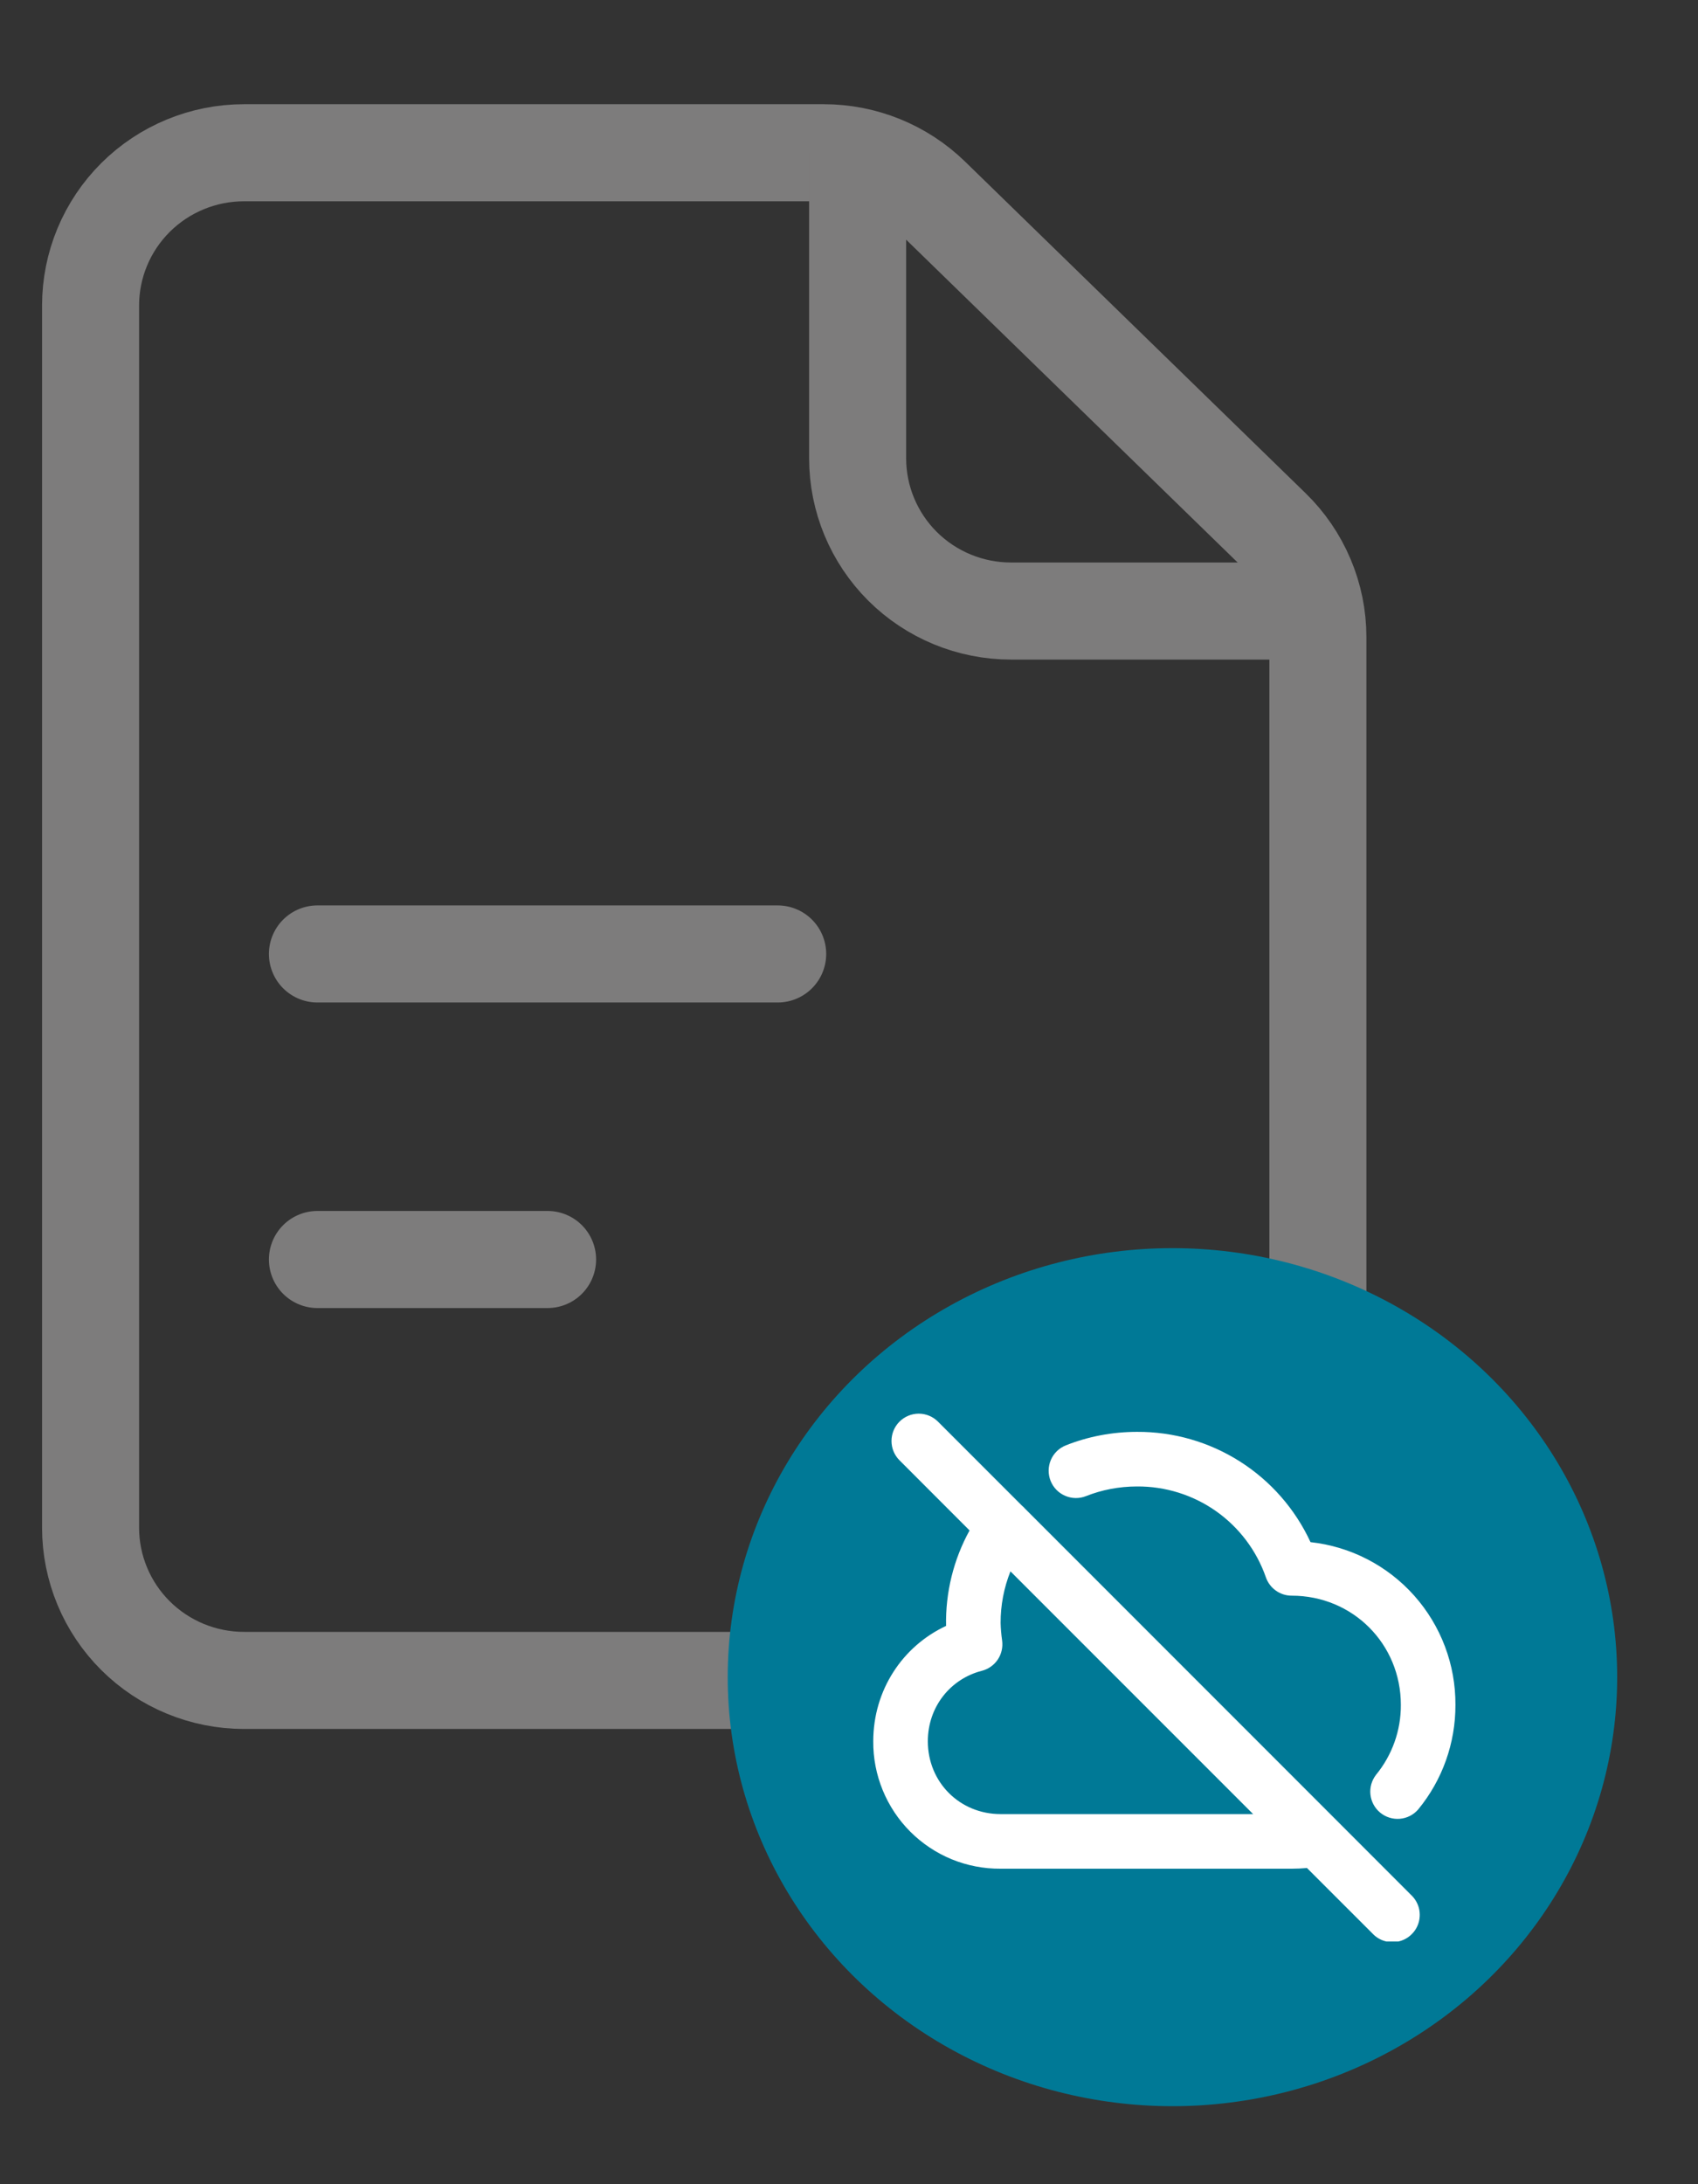
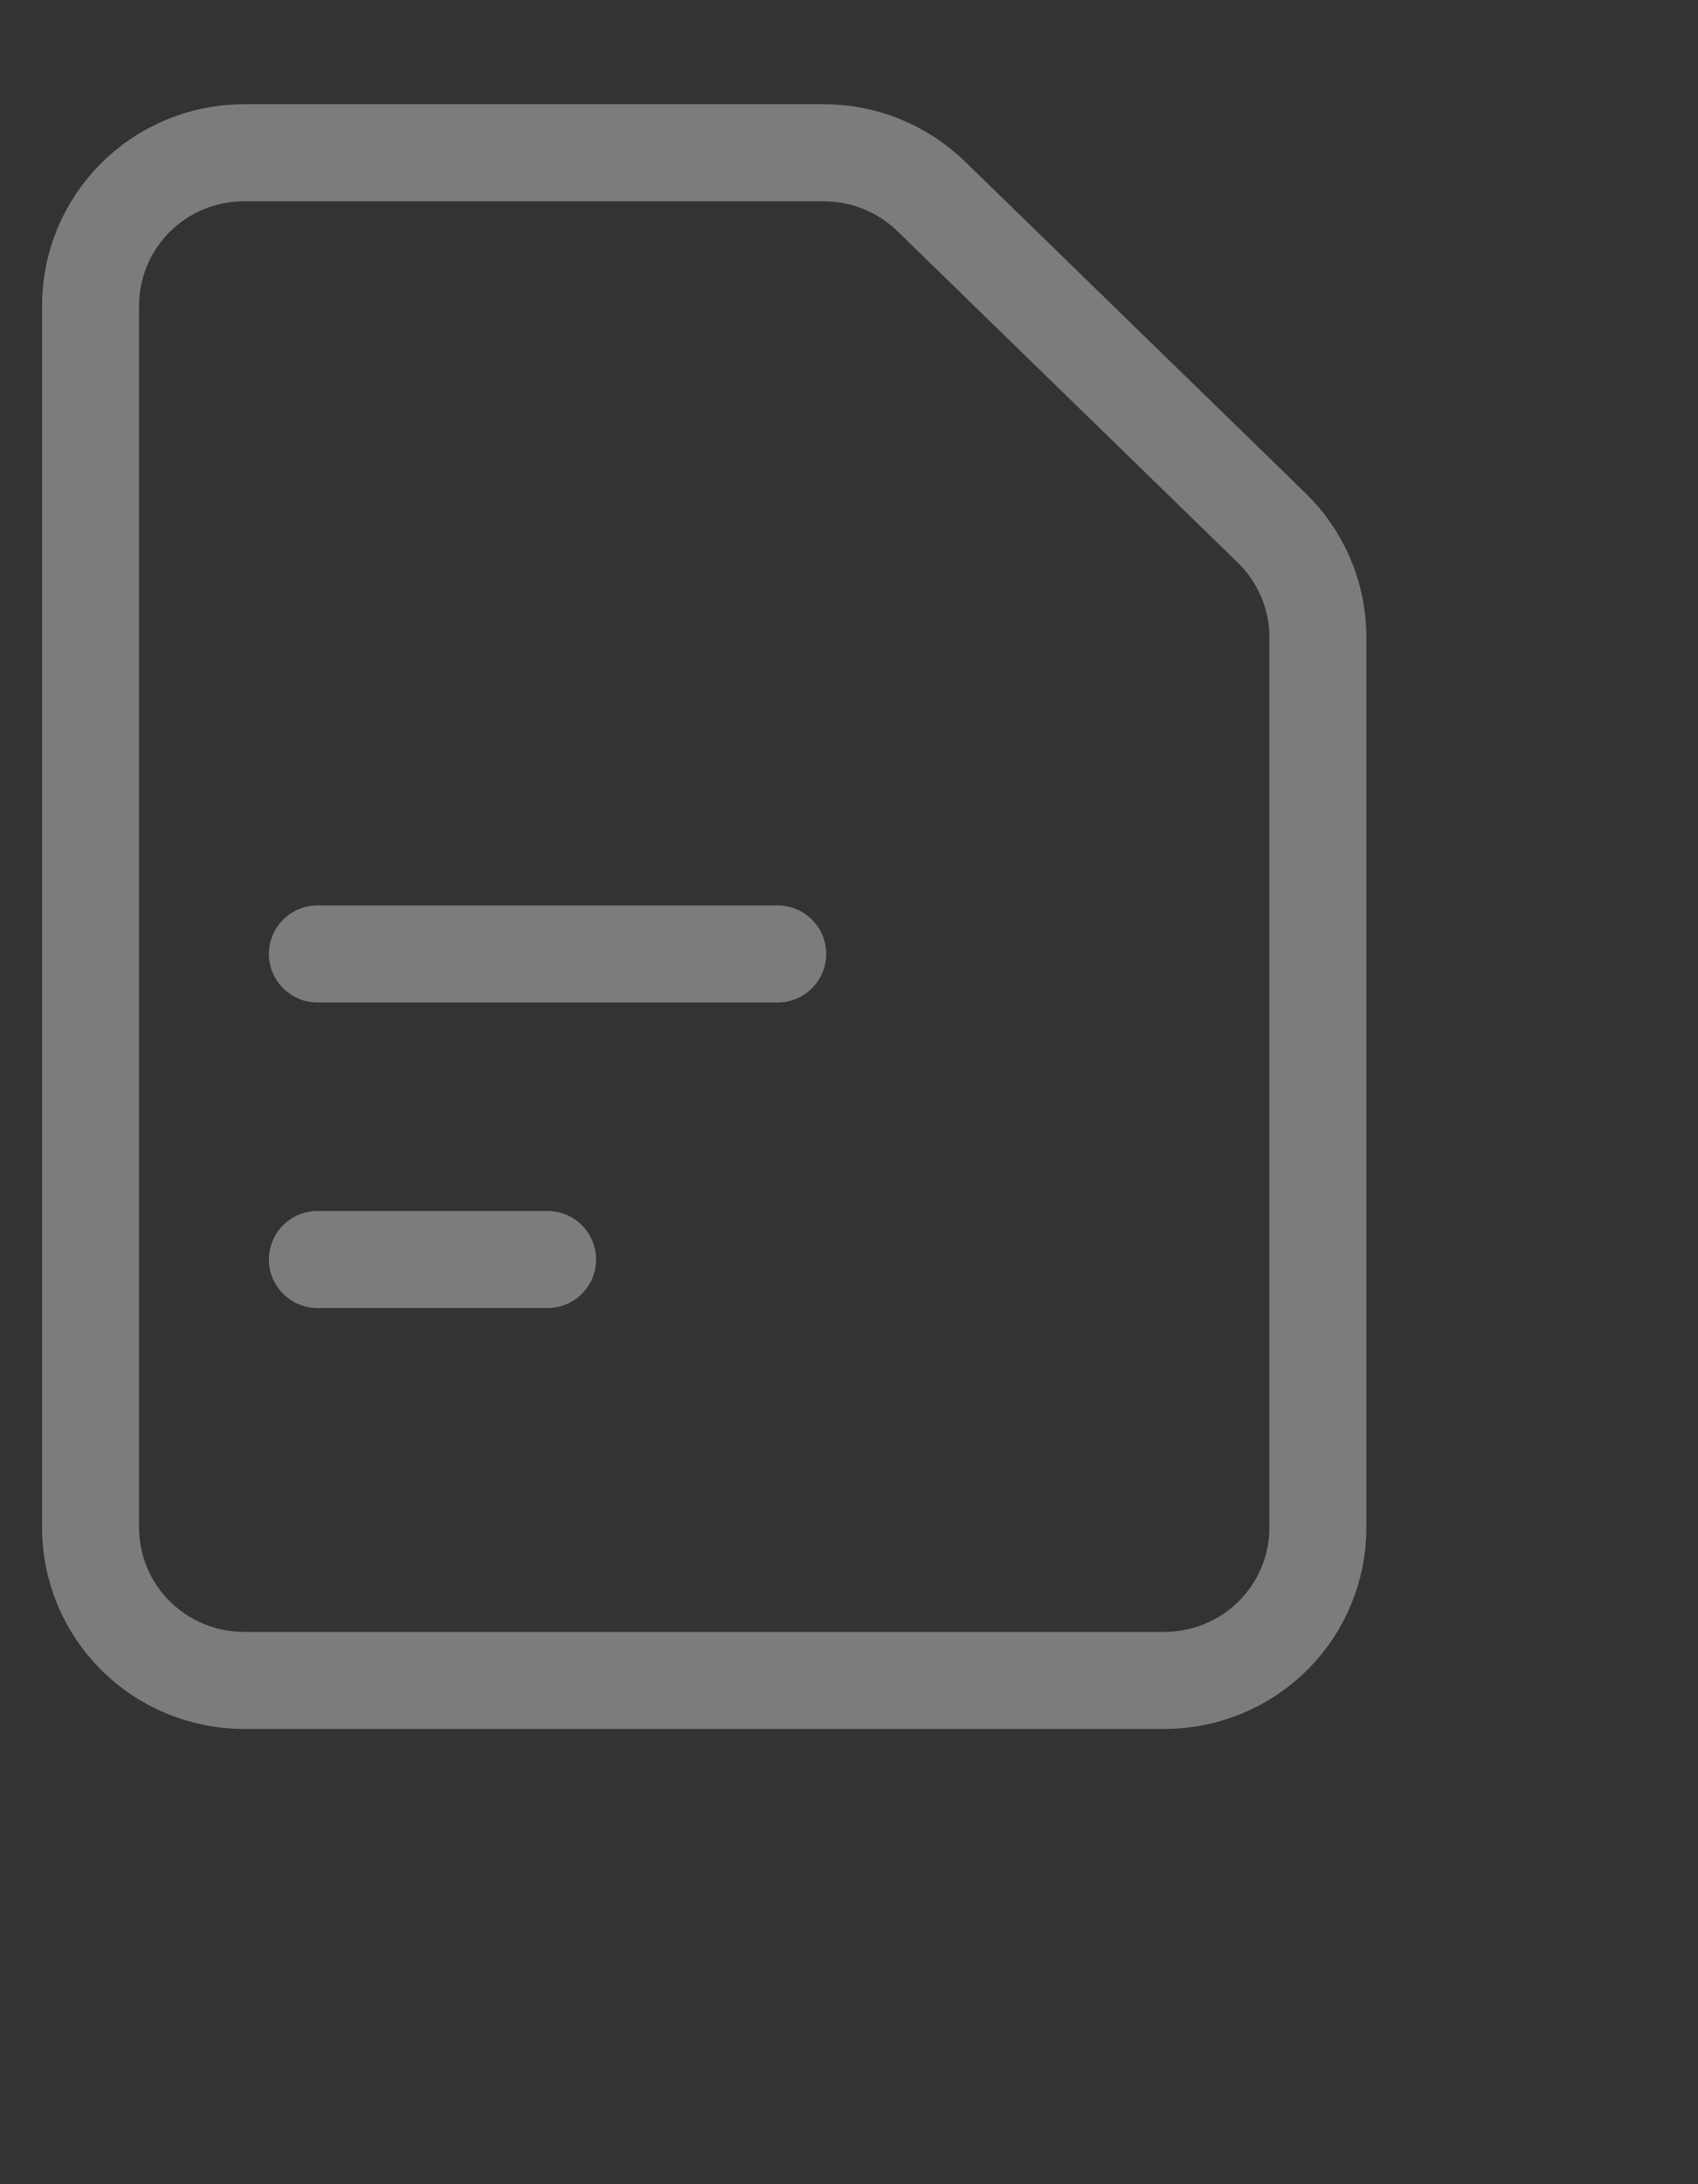
<svg xmlns="http://www.w3.org/2000/svg" width="35" height="45" viewBox="0 0 35 45" fill="none">
  <rect x="0" y="0" width="35" height="45" fill="#333333" stroke="none" />
  <path d="M6.543 19.654H16.03M6.543 25.949H11.287M1.867 6.295V31.473C1.867 32.308 2.2 33.109 2.793 33.699C3.386 34.289 4.191 34.621 5.029 34.621H24.003C24.841 34.621 25.646 34.289 26.239 33.699C26.832 33.109 27.165 32.308 27.165 31.473V13.128C27.165 12.708 27.081 12.293 26.917 11.907C26.754 11.52 26.514 11.17 26.213 10.877L19.193 4.044C18.602 3.47 17.809 3.148 16.983 3.147H5.029C4.191 3.147 3.386 3.479 2.793 4.069C2.2 4.66 1.867 5.46 1.867 6.295Z" stroke="#7D7C7C" stroke-width="2" stroke-linecap="round" stroke-linejoin="round" />
-   <path d="M17.678 3.147V9.442C17.678 10.277 18.011 11.077 18.604 11.668C19.197 12.258 20.002 12.589 20.84 12.589H27.165" stroke="#7D7C7C" stroke-width="2" stroke-linejoin="round" />
-   <ellipse cx="24.167" cy="34.554" rx="9.167" ry="8.839" fill="#007996" />
  <g clip-path="url(#clip0_7953_3350)">
-     <path d="M23.438 29.5C22.92 29.5 22.424 29.598 21.97 29.778C21.831 29.833 21.72 29.941 21.661 30.078C21.602 30.215 21.6 30.37 21.655 30.509C21.71 30.647 21.818 30.759 21.955 30.817C22.092 30.877 22.247 30.879 22.385 30.824C22.708 30.696 23.063 30.625 23.438 30.625C24.02 30.621 24.59 30.799 25.066 31.134C25.542 31.47 25.902 31.947 26.093 32.497C26.132 32.608 26.203 32.703 26.299 32.771C26.394 32.839 26.508 32.875 26.625 32.875C27.882 32.875 28.875 33.868 28.875 35.125C28.878 35.65 28.697 36.159 28.364 36.565C28.274 36.681 28.232 36.827 28.248 36.972C28.264 37.118 28.336 37.252 28.449 37.345C28.562 37.438 28.707 37.484 28.853 37.472C28.999 37.46 29.135 37.392 29.231 37.281C29.731 36.674 30.003 35.911 30 35.125C30.005 34.296 29.702 33.494 29.151 32.875C28.599 32.255 27.837 31.862 27.013 31.772C26.697 31.09 26.193 30.514 25.559 30.111C24.925 29.708 24.189 29.496 23.438 29.5ZM18.54 29.29C18.645 29.185 18.788 29.125 18.938 29.125C19.087 29.125 19.23 29.185 19.335 29.29L21.068 31.023C21.091 31.041 21.11 31.061 21.128 31.082L27.527 37.481L27.553 37.507L29.085 39.04C29.159 39.109 29.213 39.196 29.242 39.293C29.27 39.39 29.272 39.493 29.247 39.591C29.222 39.689 29.171 39.778 29.099 39.849C29.028 39.921 28.939 39.971 28.841 39.996C28.743 40.021 28.64 40.02 28.543 39.991C28.446 39.963 28.359 39.909 28.29 39.835L26.94 38.486C26.835 38.495 26.73 38.5 26.625 38.5H20.625C20.28 38.503 19.937 38.437 19.617 38.306C19.298 38.175 19.007 37.981 18.763 37.737C18.519 37.493 18.326 37.202 18.195 36.883C18.064 36.563 17.997 36.22 18 35.875C18 34.818 18.607 33.914 19.501 33.498C19.487 32.811 19.654 32.133 19.985 31.531L18.54 30.085C18.435 29.98 18.376 29.837 18.376 29.688C18.376 29.538 18.435 29.395 18.54 29.29ZM20.625 33.438C20.628 33.558 20.639 33.679 20.656 33.798C20.675 33.936 20.644 34.075 20.567 34.191C20.489 34.306 20.372 34.389 20.238 34.423C19.593 34.588 19.125 35.163 19.125 35.875C19.125 36.718 19.782 37.375 20.625 37.375H25.83L20.828 32.374C20.693 32.712 20.624 33.073 20.625 33.438Z" fill="white" />
-   </g>
+     </g>
  <defs>
    <clipPath id="clip0_7953_3350">
-       <rect width="12" height="12" fill="white" transform="translate(18 28)" />
-     </clipPath>
+       </clipPath>
  </defs>
</svg>